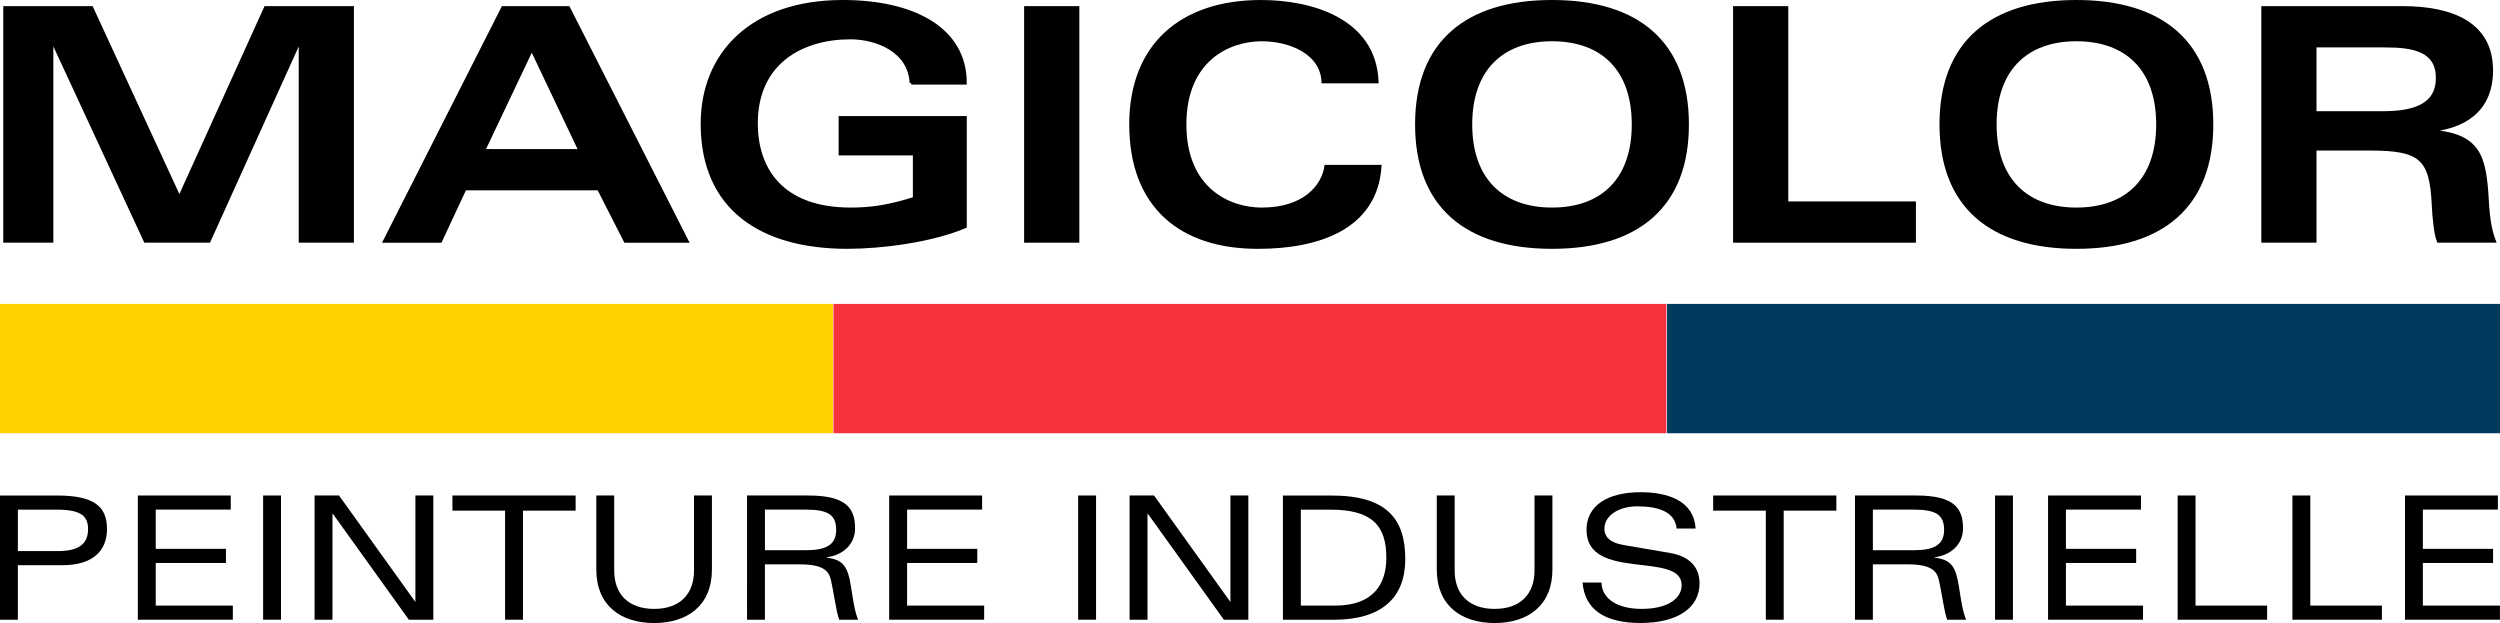
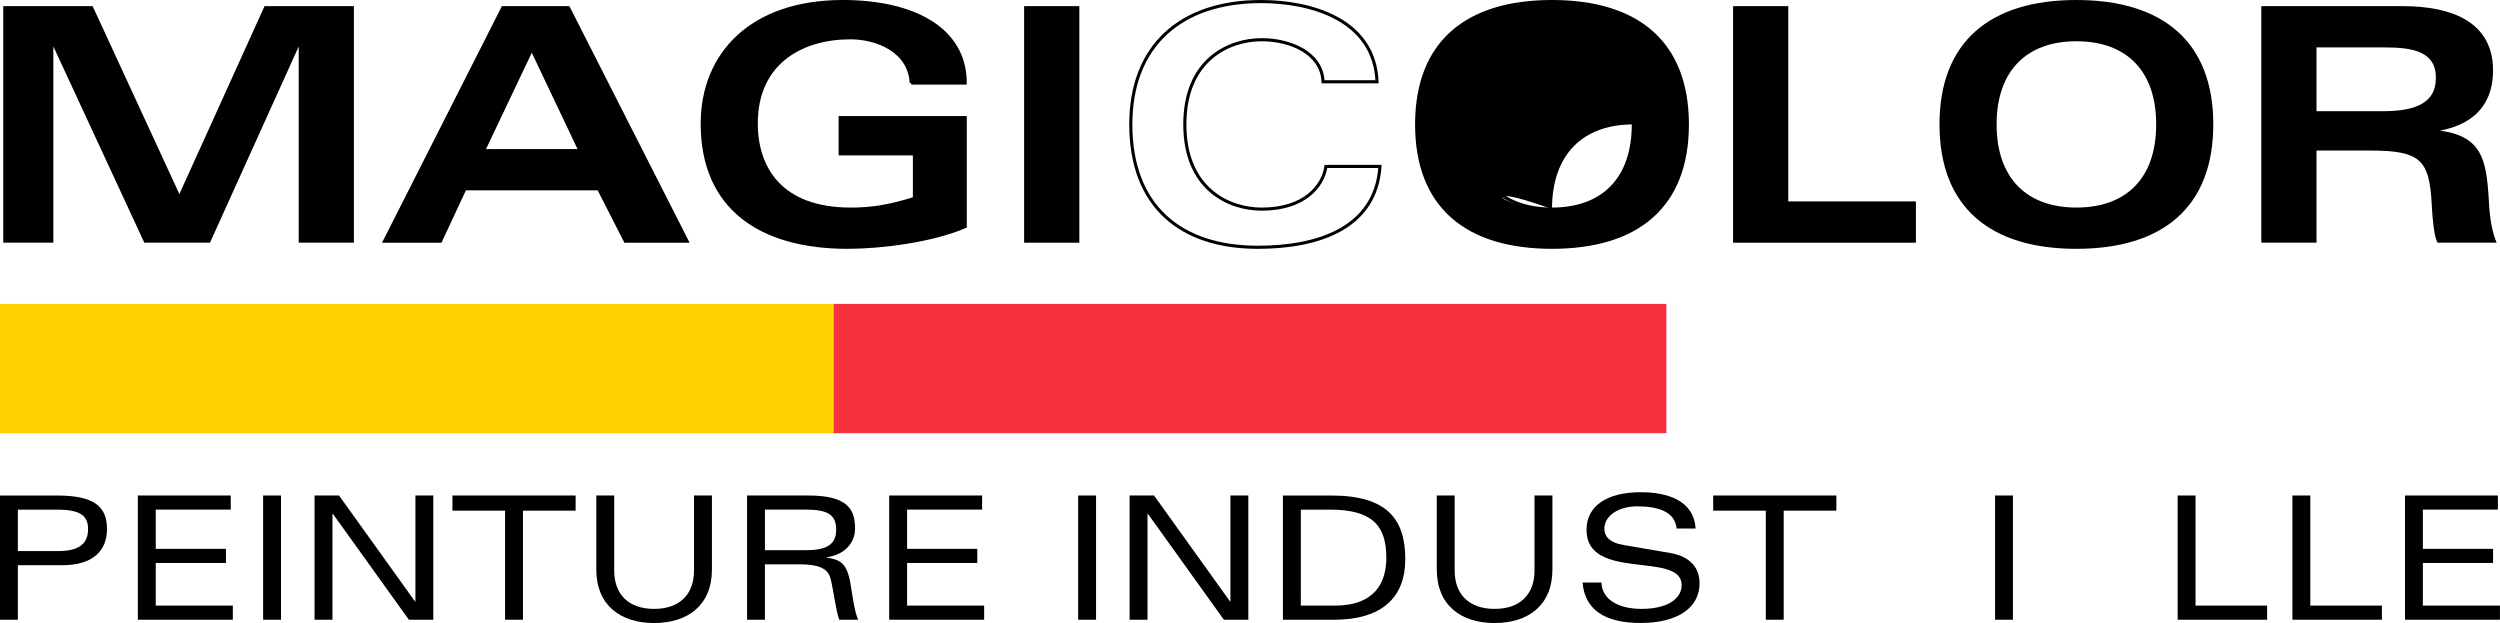
<svg xmlns="http://www.w3.org/2000/svg" version="1.1" id="Calque_1" x="0px" y="0px" width="277px" height="69.032px" viewBox="0 0 277 69.032" enable-background="new 0 0 277 69.032" xml:space="preserve">
  <polygon points="29.424,0.852 19.878,21.916 10.151,0.852 0.535,0.852 0.535,26.716 5.735,26.716 5.735,4.505 5.806,4.505   16.103,26.716 23.156,26.716 33.202,4.505 33.27,4.505 33.27,26.716 39.04,26.716 39.04,0.852 " />
  <polygon fill="none" stroke="#000000" stroke-width="0.346" points="10.152,0.852 19.877,21.917 29.424,0.852 39.039,0.852   39.039,26.718 33.271,26.718 33.271,4.505 33.2,4.505 23.154,26.718 16.101,26.718 5.806,4.505 5.736,4.505 5.736,26.718   0.534,26.718 0.534,0.852 " />
  <path d="M55.717,0.854h7.265l13.145,25.866h-6.84l-2.957-5.805H51.514l-2.709,5.805H42.61L55.717,0.854z M64.265,16.688  L58.921,5.439l-5.342,11.248H64.265z" />
  <path fill="none" stroke="#000000" stroke-width="0.346" d="M55.717,0.854h7.265l13.145,25.866h-6.84l-2.957-5.805H51.514  l-2.709,5.805H42.61L55.717,0.854z M64.265,16.688L58.921,5.439l-5.342,11.248H64.265z" />
  <path d="M100.962,9.2c-0.178-3.619-3.885-5.016-6.732-5.016c-5.414,0-10.439,2.757-10.439,9.495c0,4.8,2.565,9.492,10.475,9.492  c2.243,0,4.203-0.287,7.053-1.182v-4.945h-8.227v-4.011h13.854v12.072c-3.668,1.575-9.298,2.292-13.039,2.292  c-9.582,0-16.099-4.299-16.099-13.685c0-7.738,5.45-13.54,15.568-13.54c7.765,0,13.569,2.973,13.569,9.027H100.962z" />
  <path fill="none" stroke="#000000" stroke-width="0.346" d="M100.962,9.2c-0.178-3.619-3.885-5.016-6.732-5.016  c-5.414,0-10.439,2.757-10.439,9.495c0,4.8,2.565,9.492,10.475,9.492c2.243,0,4.203-0.287,7.053-1.182v-4.945h-8.227v-4.011h13.854  v12.072c-3.668,1.575-9.298,2.292-13.039,2.292c-9.582,0-16.099-4.299-16.099-13.685c0-7.738,5.45-13.54,15.568-13.54  c7.765,0,13.569,2.973,13.569,9.027H100.962z" />
  <rect x="113.646" y="0.852" width="5.771" height="25.864" />
  <rect x="113.646" y="0.852" fill="none" stroke="#000000" stroke-width="0.346" width="5.771" height="25.864" />
-   <path d="M146.596,9.057c-0.144-3.226-3.668-4.657-6.804-4.657c-3.598,0-8.513,2.183-8.513,9.386c0,7.199,4.915,9.386,8.513,9.386  c4.735,0,6.804-2.545,7.123-4.729h5.985c-0.463,6.878-6.91,8.956-13.534,8.956c-8.553,0-14.073-4.552-14.073-13.613  c0-8.707,5.52-13.613,14.428-13.613c5.447,0,12.573,1.935,12.856,8.884H146.596z" />
  <path fill="none" stroke="#000000" stroke-width="0.346" d="M146.596,9.057c-0.144-3.226-3.668-4.657-6.804-4.657  c-3.598,0-8.513,2.183-8.513,9.386c0,7.199,4.915,9.386,8.513,9.386c4.735,0,6.804-2.545,7.123-4.729h5.985  c-0.463,6.878-6.91,8.956-13.534,8.956c-8.553,0-14.073-4.552-14.073-13.613c0-8.707,5.52-13.613,14.428-13.613  c5.447,0,12.573,1.935,12.856,8.884H146.596z" />
-   <path d="M171.961,0.173c9.477,0,14.997,4.551,14.997,13.611c0,9.065-5.521,13.613-14.997,13.613  c-9.478,0-14.997-4.548-14.997-13.613C156.964,4.724,162.483,0.173,171.961,0.173 M171.961,23.17c5.59,0,9.012-3.296,9.012-9.386  c0-6.087-3.422-9.386-9.012-9.386c-5.557,0-9.012,3.298-9.012,9.386C162.949,19.874,166.404,23.17,171.961,23.17" />
+   <path d="M171.961,0.173c9.477,0,14.997,4.551,14.997,13.611c0,9.065-5.521,13.613-14.997,13.613  c-9.478,0-14.997-4.548-14.997-13.613C156.964,4.724,162.483,0.173,171.961,0.173 M171.961,23.17c5.59,0,9.012-3.296,9.012-9.386  c-5.557,0-9.012,3.298-9.012,9.386C162.949,19.874,166.404,23.17,171.961,23.17" />
  <path fill="none" stroke="#000000" stroke-width="0.346" d="M171.961,0.173c9.477,0,14.997,4.551,14.997,13.611  c0,9.065-5.521,13.613-14.997,13.613c-9.478,0-14.997-4.548-14.997-13.613C156.964,4.724,162.483,0.173,171.961,0.173z   M171.961,23.17c5.59,0,9.012-3.296,9.012-9.386c0-6.087-3.422-9.386-9.012-9.386c-5.557,0-9.012,3.298-9.012,9.386  C162.949,19.874,166.404,23.17,171.961,23.17z" />
  <polygon points="192.198,0.852 197.968,0.852 197.968,22.491 212.11,22.491 212.11,26.718 192.198,26.718 " />
  <polygon fill="none" stroke="#000000" stroke-width="0.346" points="192.198,0.852 197.968,0.852 197.968,22.491 212.11,22.491   212.11,26.718 192.198,26.718 " />
  <path d="M230.063,0.173c9.475,0,14.997,4.551,14.997,13.611c0,9.065-5.522,13.613-14.997,13.613  c-9.474,0-14.994-4.548-14.994-13.613C215.069,4.724,220.59,0.173,230.063,0.173 M230.063,23.17c5.594,0,9.015-3.296,9.015-9.386  c0-6.087-3.421-9.386-9.015-9.386c-5.557,0-9.012,3.298-9.012,9.386C221.052,19.874,224.507,23.17,230.063,23.17" />
  <path fill="none" stroke="#000000" stroke-width="0.346" d="M230.063,0.173c9.475,0,14.997,4.551,14.997,13.611  c0,9.065-5.522,13.613-14.997,13.613c-9.474,0-14.994-4.548-14.994-13.613C215.069,4.724,220.59,0.173,230.063,0.173z   M230.063,23.17c5.594,0,9.015-3.296,9.015-9.386c0-6.087-3.421-9.386-9.015-9.386c-5.557,0-9.012,3.298-9.012,9.386  C221.052,19.874,224.507,23.17,230.063,23.17z" />
  <path d="M250.727,0.851h15.424c5.663,0,9.905,1.828,9.905,6.951c0,4.516-3.139,6.377-7.093,6.665v0.071  c5.88,0.25,6.342,2.902,6.628,7.702c0.109,2.149,0.392,3.475,0.781,4.477h-6.195c-0.319-0.752-0.499-2.58-0.569-4.083  c-0.249-5.087-1.39-6.127-7.019-6.127h-6.093v10.21h-5.77V0.851z M256.496,12.495h7.482c3.385,0,6.089-0.751,6.089-3.868  c0-3.119-2.777-3.546-5.84-3.546h-7.731V12.495z" />
  <path fill="none" stroke="#000000" stroke-width="0.346" d="M250.727,0.851h15.424c5.663,0,9.905,1.828,9.905,6.951  c0,4.516-3.139,6.377-7.093,6.665v0.071c5.88,0.25,6.342,2.902,6.628,7.702c0.109,2.149,0.392,3.475,0.781,4.477h-6.195  c-0.319-0.752-0.499-2.58-0.569-4.083c-0.249-5.087-1.39-6.127-7.019-6.127h-6.093v10.21h-5.77V0.851z M256.496,12.495h7.482  c3.385,0,6.089-0.751,6.089-3.868c0-3.119-2.777-3.546-5.84-3.546h-7.731V12.495z" />
-   <rect x="184.711" y="33.673" fill="#003A5D" width="92.289" height="14.329" />
  <rect x="0.003" y="33.673" fill="#FFD100" width="92.287" height="14.329" />
  <rect x="92.347" y="33.673" fill="#F7323F" width="92.288" height="14.329" />
  <path d="M0,54.903h6.33c4.135,0,5.526,1.239,5.526,3.719c0,2.401-1.581,4.002-4.918,4.002H1.979v6.044H0V54.903z M6.442,61.06  c2.286,0,3.316-0.802,3.316-2.438c0-1.487-0.855-2.154-3.469-2.154h-4.31v4.593H6.442z" />
  <polygon points="15.272,54.901 25.568,54.901 25.568,56.464 17.256,56.464 17.256,60.813 25.035,60.813 25.035,62.376   17.256,62.376 17.256,67.101 25.798,67.101 25.798,68.665 15.272,68.665 " />
  <rect x="29.154" y="54.901" width="1.982" height="13.764" />
  <polygon points="46.027,54.901 48.011,54.901 48.011,68.665 45.301,68.665 36.876,56.923 36.837,56.923 36.837,68.665   34.854,68.665 34.854,54.901 37.563,54.901 45.988,66.647 46.027,66.647 " />
  <polygon points="55.962,56.579 50.129,56.579 50.129,54.901 63.779,54.901 63.779,56.579 57.945,56.579 57.945,68.665   55.962,68.665 " />
  <path d="M76.897,54.901h1.984v8.219c0,3.926-2.669,5.912-6.406,5.912c-3.735,0-6.404-1.986-6.404-5.912v-8.219h1.983v8.313  c0,2.632,1.582,4.251,4.421,4.251c2.839,0,4.422-1.619,4.422-4.251V54.901z" />
  <path d="M84.754,68.665h-1.981V54.901h6.767c4.25,0,5.202,1.432,5.202,3.646c0,1.676-1.22,2.934-3.146,3.2v0.039  c1.851,0.229,2.347,0.972,2.708,3.295c0.229,1.472,0.399,2.69,0.78,3.584h-2.097c-0.362-0.972-0.57-2.895-0.932-4.441  c-0.229-0.989-0.878-1.695-3.469-1.695h-3.833V68.665z M84.754,60.964h4.519c2.097,0,3.375-0.496,3.375-2.25  c0-1.676-0.916-2.247-3.337-2.247h-4.556V60.964z" />
  <polygon points="98.521,54.901 108.818,54.901 108.818,56.464 100.505,56.464 100.505,60.813 108.284,60.813 108.284,62.376   100.505,62.376 100.505,67.101 109.045,67.101 109.045,68.665 98.521,68.665 " />
  <rect x="119.459" y="54.901" width="1.984" height="13.764" />
  <polygon points="136.331,54.901 138.315,54.901 138.315,68.665 135.605,68.665 127.181,56.923 127.143,56.923 127.143,68.665   125.16,68.665 125.16,54.901 127.869,54.901 136.291,66.647 136.331,66.647 " />
  <path d="M142.148,54.903h5.357c6.117,0,8.199,2.554,8.199,7.054c0,4.231-2.575,6.711-7.913,6.711h-5.644V54.903z M144.133,67.104  h3.734c4.54,0,5.739-2.631,5.739-5.318c0-3.567-1.6-5.318-6.215-5.318h-3.259V67.104z" />
  <path d="M170.024,54.901h1.984v8.219c0,3.926-2.668,5.912-6.409,5.912c-3.735,0-6.402-1.986-6.402-5.912v-8.219h1.98v8.313  c0,2.632,1.583,4.251,4.422,4.251c2.845,0,4.425-1.619,4.425-4.251V54.901z" />
  <path d="M185.772,58.563c-0.188-1.925-2.152-2.46-4.38-2.46c-1.967,0-3.626,0.972-3.626,2.496c0,0.746,0.46,1.508,2.155,1.794  l5.128,0.877c2.23,0.378,3.262,1.659,3.262,3.354c0,2.746-2.461,4.404-6.54,4.404c-3.909,0-6.179-1.448-6.423-4.48h2.093  c0.06,1.85,1.833,2.917,4.444,2.917c2.861,0,4.441-1.124,4.441-2.631c0-3.812-10.541-0.361-10.541-6.12  c0-2.648,2.25-4.176,6.005-4.176c2.86,0,5.89,0.858,6.08,4.024H185.772z" />
  <polygon points="195.653,56.579 189.819,56.579 189.819,54.901 203.469,54.901 203.469,56.579 197.634,56.579 197.634,68.665   195.653,68.665 " />
-   <path d="M207.515,68.665h-1.984V54.901h6.771c4.248,0,5.201,1.432,5.201,3.646c0,1.676-1.22,2.934-3.145,3.2v0.039  c1.847,0.229,2.343,0.972,2.707,3.295c0.227,1.472,0.4,2.69,0.782,3.584h-2.1c-0.361-0.972-0.568-2.895-0.933-4.441  c-0.228-0.989-0.877-1.695-3.47-1.695h-3.83V68.665z M207.515,60.964h4.517c2.097,0,3.374-0.496,3.374-2.25  c0-1.676-0.913-2.247-3.334-2.247h-4.557V60.964z" />
  <rect x="221.052" y="54.901" width="1.981" height="13.764" />
-   <polygon points="226.925,54.901 237.218,54.901 237.218,56.464 228.906,56.464 228.906,60.813 236.686,60.813 236.686,62.376   228.906,62.376 228.906,67.101 237.447,67.101 237.447,68.665 226.925,68.665 " />
  <polygon points="241.283,54.901 243.265,54.901 243.265,67.101 251.197,67.101 251.197,68.665 241.283,68.665 " />
  <polygon points="254,54.901 255.983,54.901 255.983,67.101 263.914,67.101 263.914,68.665 254,68.665 " />
  <polygon points="266.473,54.901 276.765,54.901 276.765,56.464 268.453,56.464 268.453,60.813 276.232,60.813 276.232,62.376   268.453,62.376 268.453,67.101 276.994,67.101 276.994,68.665 266.473,68.665 " />
</svg>